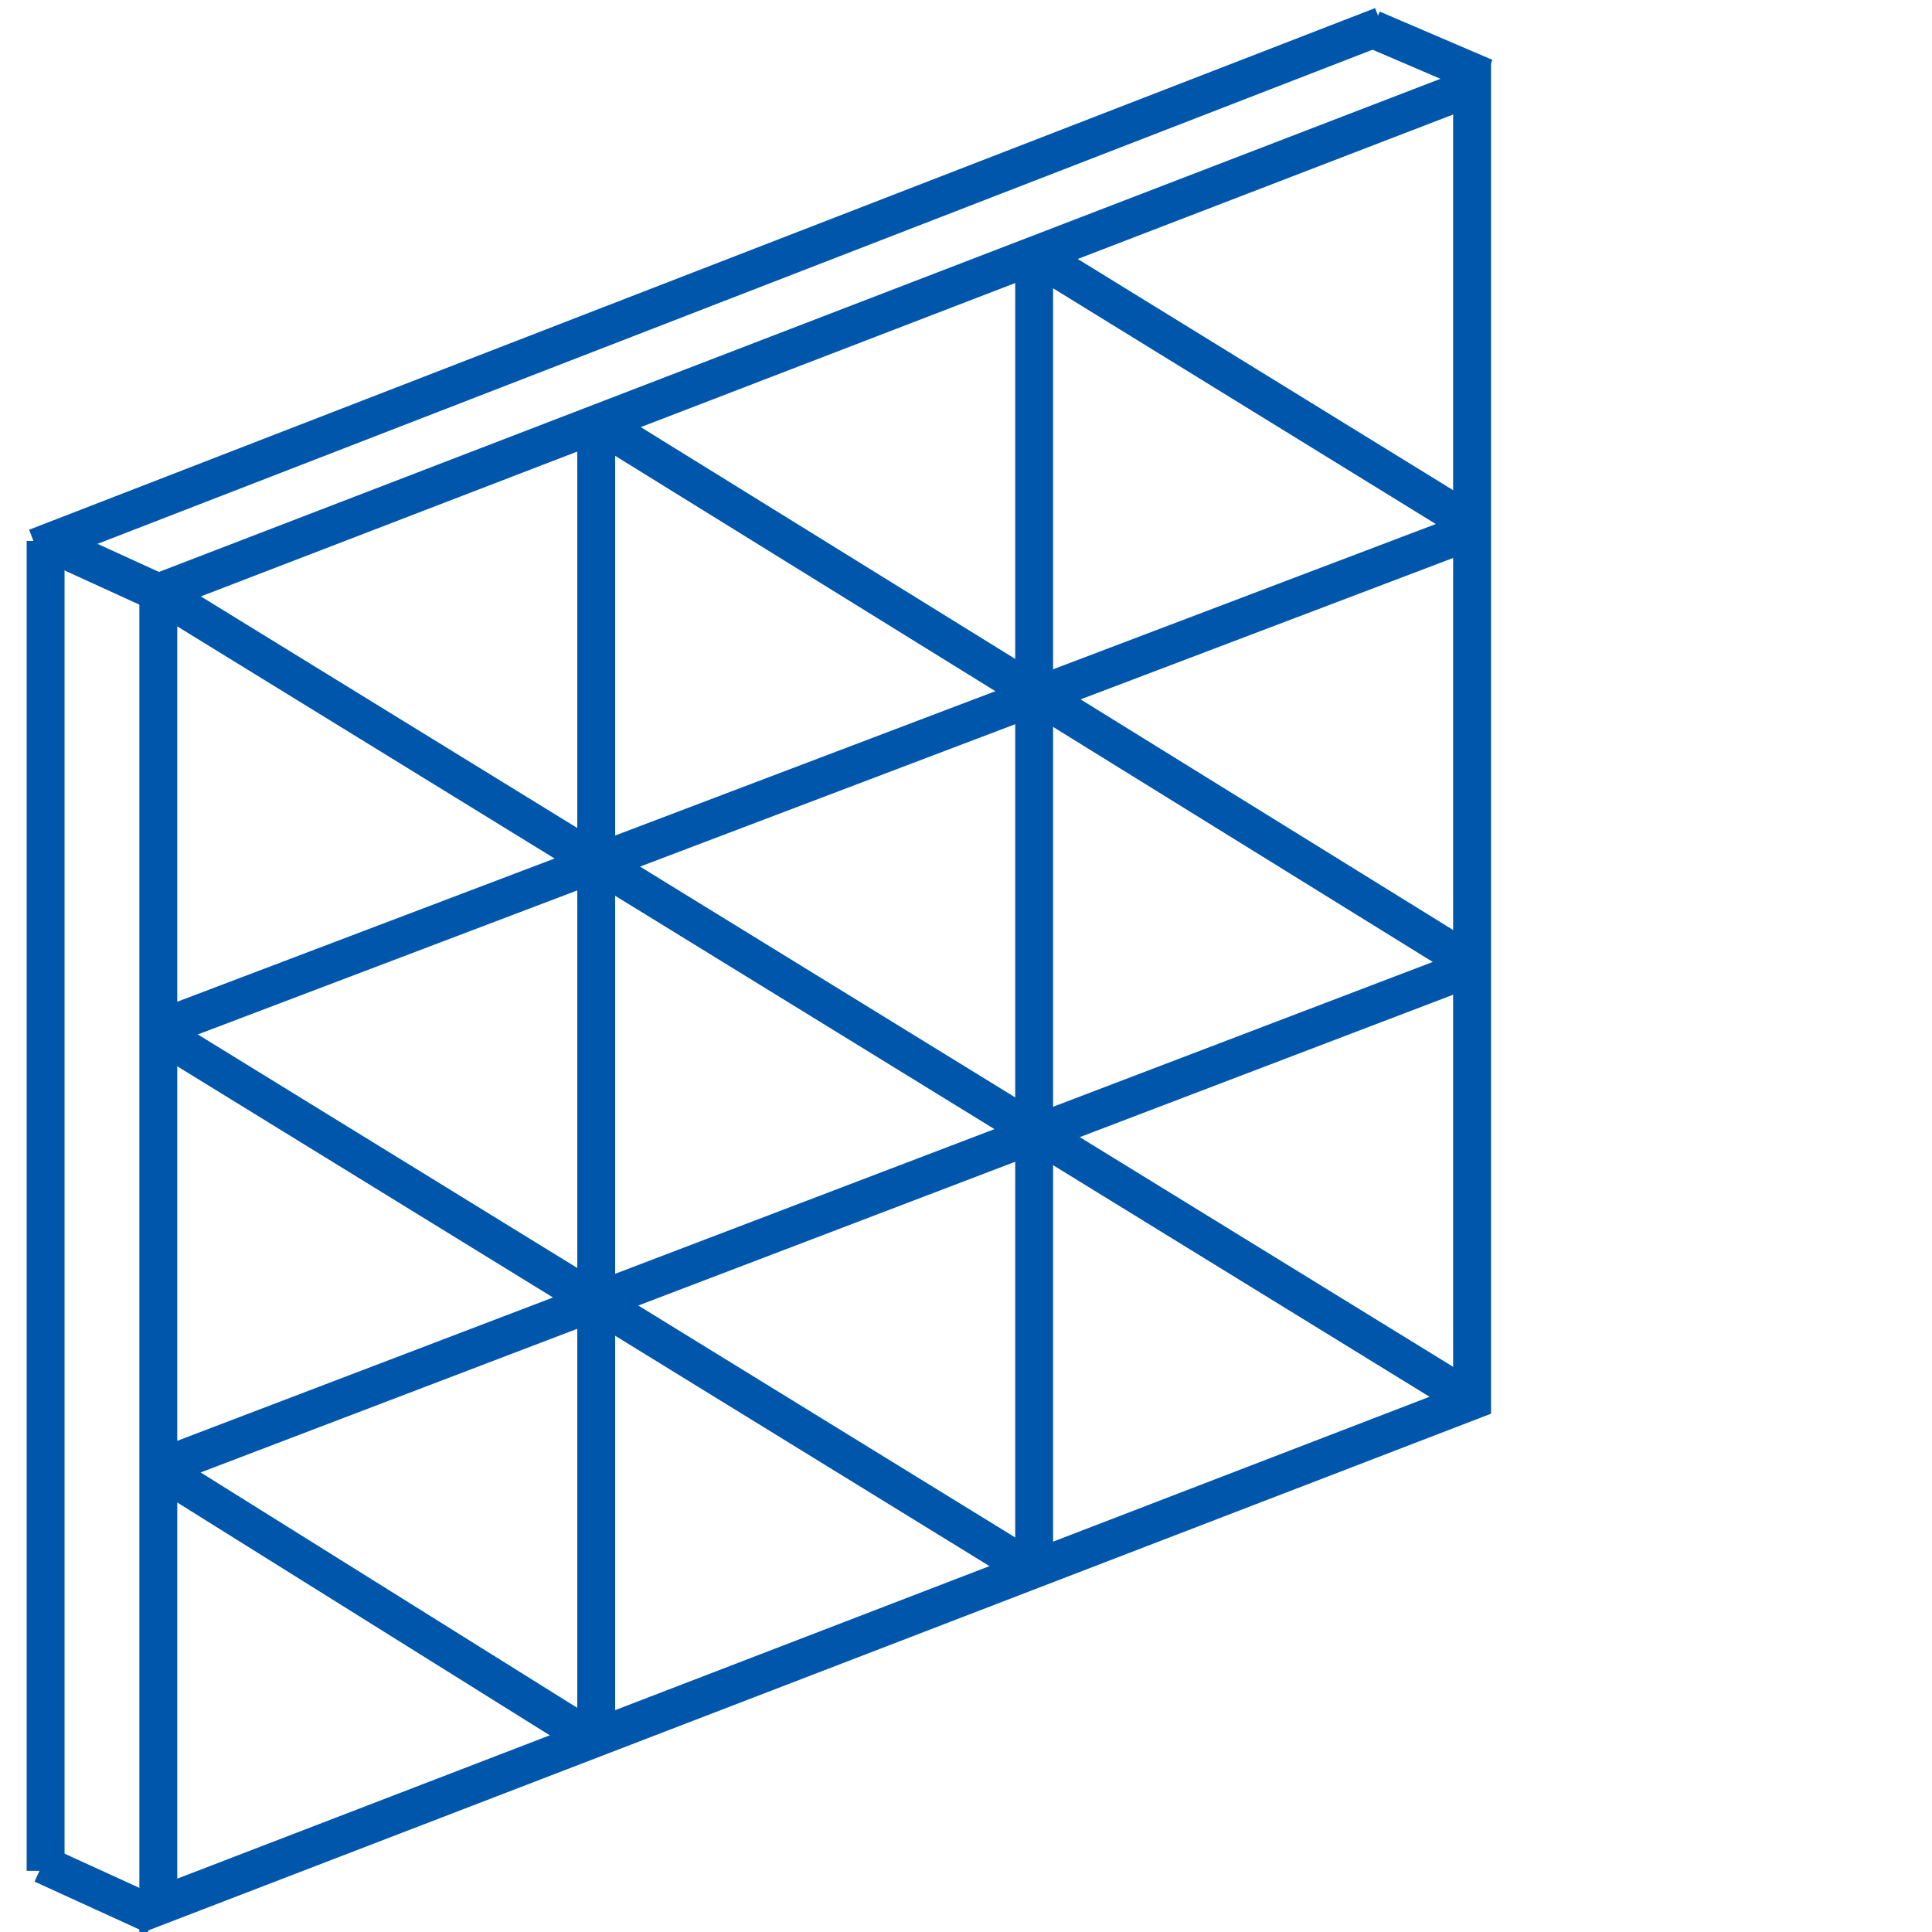
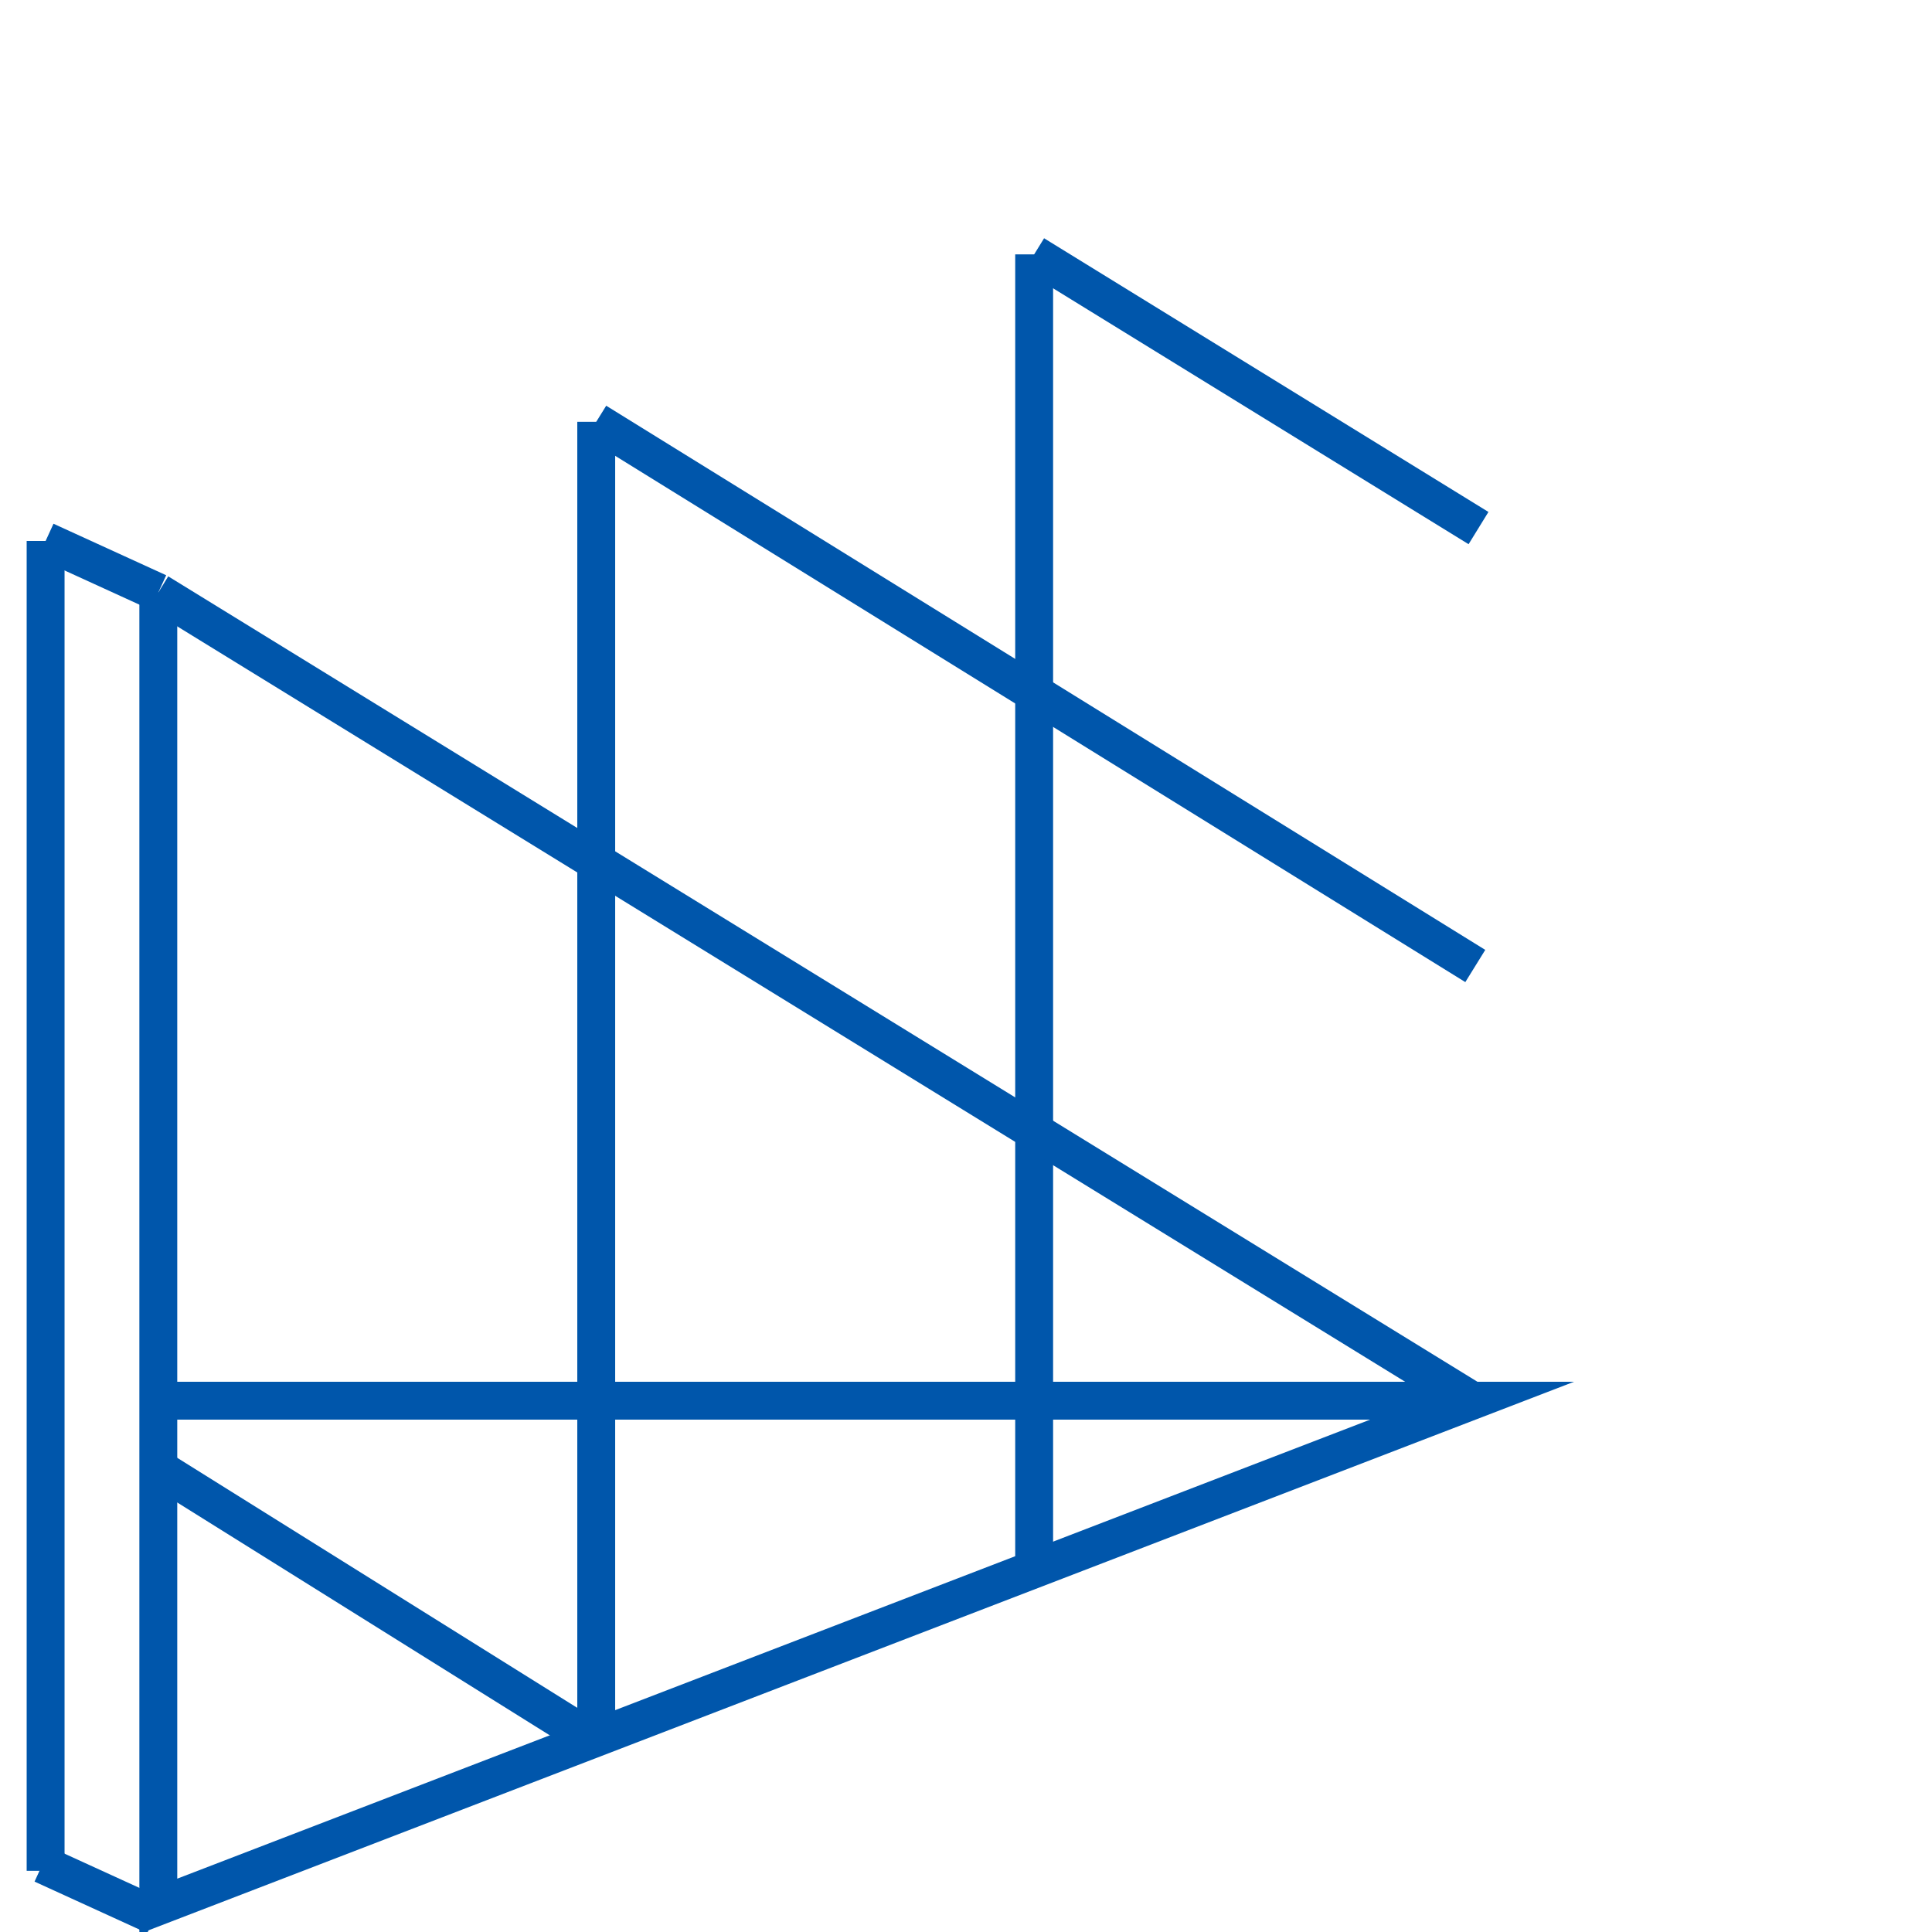
<svg xmlns="http://www.w3.org/2000/svg" width="51" height="51" viewBox="0 0 51 51" fill="none">
  <g clip-path="url(#clip0_527_12001)">
-     <path d="M38.859 36.975L4.179 50.32V15.64L38.859 2.295V36.975Z" stroke="#0056AB" stroke-miterlimit="10" />
+     <path d="M38.859 36.975L4.179 50.32V15.64V36.975Z" stroke="#0056AB" stroke-miterlimit="10" />
    <path d="M15.739 11.135V45.985" stroke="#0056AB" stroke-miterlimit="10" />
    <path d="M27.299 6.715V41.48" stroke="#0056AB" stroke-miterlimit="10" />
-     <path d="M4.094 27.2L39.029 13.94" stroke="#0056AB" stroke-miterlimit="10" />
-     <path d="M4.179 38.76L38.944 25.5" stroke="#0056AB" stroke-miterlimit="10" />
    <path d="M4.179 15.64L38.859 36.975" stroke="#0056AB" stroke-miterlimit="10" />
    <path d="M15.739 11.135L38.944 25.5" stroke="#0056AB" stroke-miterlimit="10" />
    <path d="M27.299 6.715L39.029 13.94" stroke="#0056AB" stroke-miterlimit="10" />
-     <path d="M4.094 27.2L27.299 41.48" stroke="#0056AB" stroke-miterlimit="10" />
    <path d="M4.179 38.76L15.739 45.985" stroke="#0056AB" stroke-miterlimit="10" />
    <path d="M4.179 15.64L1.204 14.28" stroke="#0056AB" stroke-miterlimit="10" />
    <path d="M4.095 50.575L1.12 49.215" stroke="#0056AB" stroke-miterlimit="10" />
-     <path d="M39.199 2.04L36.224 0.765" stroke="#0056AB" stroke-miterlimit="10" />
    <path d="M1.204 14.28V49.385" stroke="#0056AB" stroke-miterlimit="10" />
-     <path d="M36.48 0.68L0.949 14.45" stroke="#0056AB" stroke-miterlimit="10" />
  </g>
  <defs>
    <clipPath id="clip0_527_12001">
      <rect width="51" height="51" fill="white" />
    </clipPath>
  </defs>
</svg>